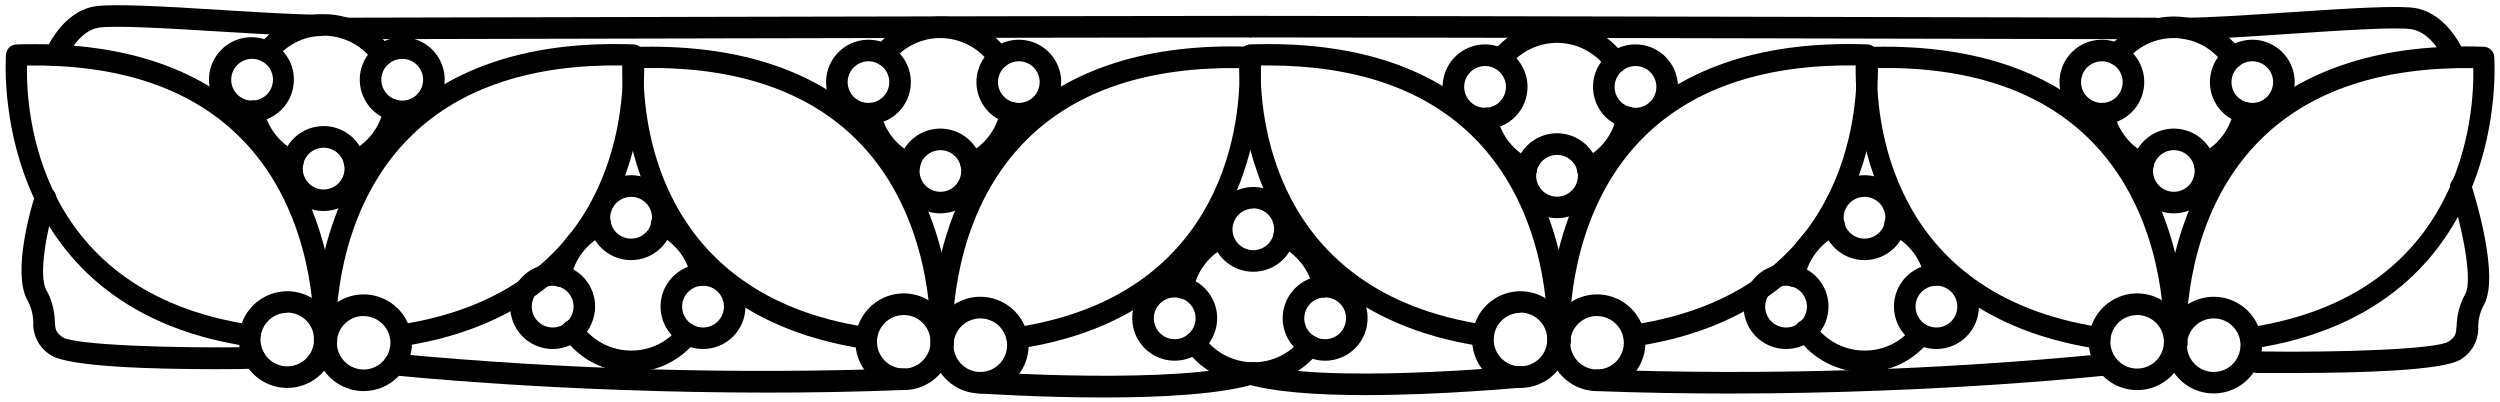
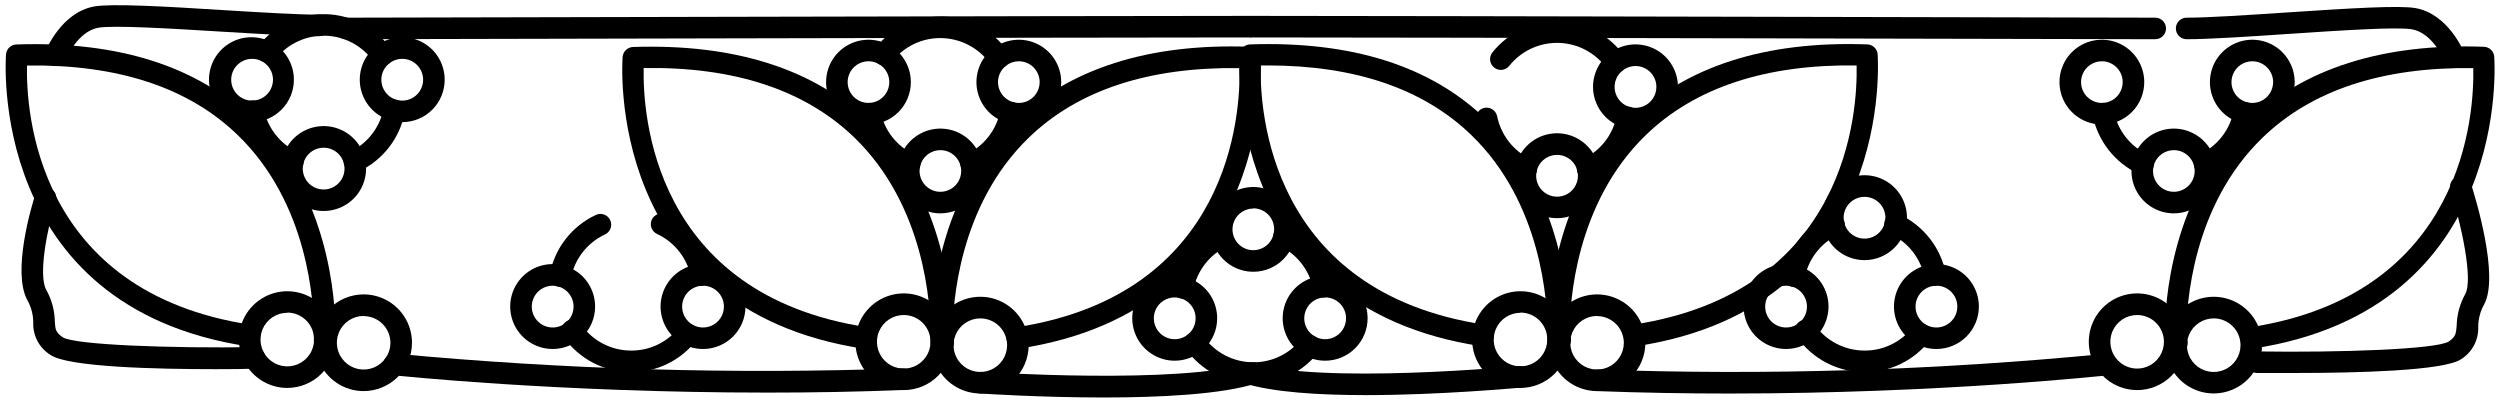
<svg xmlns="http://www.w3.org/2000/svg" fill="none" viewBox="0 0 348 56" height="56" width="348">
  <path fill="black" d="M139.05 9.51C138.811 9.511 138.575 9.454 138.363 9.344C138.151 9.234 137.968 9.075 137.83 8.88C137.041 7.775 136 6.873 134.793 6.25C133.586 5.628 132.248 5.302 130.89 5.3C129.607 5.296 128.34 5.584 127.186 6.144C126.032 6.704 125.021 7.52 124.23 8.53C124.108 8.685 123.956 8.814 123.784 8.911C123.612 9.007 123.423 9.069 123.227 9.092C123.031 9.115 122.832 9.1 122.642 9.046C122.452 8.993 122.275 8.902 122.12 8.78C121.965 8.658 121.835 8.507 121.739 8.334C121.643 8.162 121.581 7.973 121.558 7.777C121.535 7.581 121.55 7.382 121.604 7.192C121.657 7.003 121.748 6.825 121.87 6.67C122.977 5.268 124.396 4.144 126.013 3.386C127.63 2.628 129.402 2.257 131.187 2.303C132.973 2.348 134.723 2.809 136.3 3.649C137.876 4.488 139.236 5.684 140.27 7.14C140.429 7.364 140.524 7.628 140.544 7.903C140.564 8.177 140.508 8.452 140.382 8.697C140.256 8.941 140.065 9.147 139.83 9.29C139.595 9.434 139.325 9.51 139.05 9.51Z" />
  <path fill="black" d="M126.61 24.33C126.39 24.327 126.172 24.28 125.97 24.19C124.362 23.427 122.952 22.302 121.85 20.904C120.749 19.506 119.985 17.872 119.62 16.13C119.58 15.937 119.577 15.738 119.613 15.544C119.65 15.35 119.724 15.165 119.832 14.999C119.939 14.834 120.079 14.692 120.241 14.58C120.404 14.469 120.587 14.39 120.78 14.35C120.973 14.309 121.172 14.307 121.366 14.343C121.56 14.379 121.745 14.453 121.91 14.561C122.076 14.669 122.218 14.808 122.33 14.971C122.441 15.133 122.52 15.317 122.56 15.51C122.821 16.806 123.38 18.023 124.195 19.065C125.009 20.107 126.055 20.944 127.25 21.51C127.56 21.654 127.812 21.9 127.963 22.207C128.114 22.514 128.156 22.863 128.081 23.197C128.007 23.531 127.82 23.829 127.552 24.043C127.285 24.256 126.952 24.371 126.61 24.37V24.33Z" />
  <path fill="black" d="M135.2 24.32C134.858 24.322 134.526 24.206 134.258 23.993C133.99 23.78 133.804 23.482 133.729 23.148C133.654 22.814 133.696 22.464 133.847 22.157C133.998 21.85 134.25 21.604 134.56 21.46C135.761 20.888 136.811 20.042 137.624 18.989C138.437 17.936 138.991 16.707 139.24 15.4C139.314 15.009 139.541 14.663 139.87 14.439C140.199 14.215 140.604 14.131 140.995 14.205C141.386 14.279 141.732 14.506 141.956 14.835C142.18 15.164 142.264 15.569 142.19 15.96C141.85 17.732 141.098 19.399 139.995 20.827C138.892 22.255 137.469 23.404 135.84 24.18C135.638 24.269 135.421 24.317 135.2 24.32Z" />
  <path fill="black" d="M141.82 17.33C140.653 17.33 139.512 16.984 138.542 16.336C137.572 15.688 136.816 14.766 136.369 13.688C135.922 12.61 135.806 11.424 136.033 10.279C136.261 9.135 136.823 8.083 137.648 7.258C138.473 6.433 139.524 5.871 140.669 5.644C141.813 5.416 143 5.533 144.078 5.979C145.156 6.426 146.077 7.182 146.726 8.152C147.374 9.123 147.72 10.263 147.72 11.43C147.717 12.994 147.095 14.493 145.989 15.599C144.883 16.705 143.384 17.328 141.82 17.33ZM141.82 8.53C141.246 8.53 140.686 8.7 140.209 9.019C139.732 9.338 139.36 9.791 139.141 10.32C138.921 10.85 138.864 11.434 138.976 11.996C139.088 12.559 139.364 13.075 139.769 13.481C140.175 13.886 140.692 14.163 141.254 14.274C141.817 14.386 142.4 14.329 142.93 14.11C143.46 13.89 143.913 13.518 144.231 13.041C144.55 12.565 144.72 12.004 144.72 11.43C144.72 10.661 144.414 9.924 143.871 9.38C143.327 8.836 142.589 8.53 141.82 8.53Z" />
  <path fill="black" d="M130.9 29.7C129.733 29.7 128.592 29.354 127.622 28.706C126.652 28.058 125.896 27.136 125.449 26.058C125.003 24.98 124.886 23.794 125.113 22.649C125.341 21.505 125.903 20.454 126.728 19.628C127.553 18.803 128.604 18.241 129.749 18.014C130.893 17.786 132.08 17.903 133.158 18.349C134.236 18.796 135.157 19.552 135.806 20.523C136.454 21.493 136.8 22.634 136.8 23.8C136.797 25.364 136.175 26.863 135.069 27.969C133.963 29.075 132.464 29.698 130.9 29.7ZM130.9 20.9C130.326 20.9 129.766 21.07 129.289 21.389C128.812 21.708 128.44 22.161 128.221 22.691C128.001 23.221 127.944 23.804 128.056 24.366C128.168 24.929 128.444 25.445 128.849 25.851C129.255 26.257 129.772 26.533 130.334 26.645C130.897 26.757 131.48 26.699 132.01 26.48C132.54 26.26 132.993 25.888 133.311 25.412C133.63 24.935 133.8 24.374 133.8 23.8C133.8 23.031 133.494 22.294 132.951 21.75C132.407 21.206 131.669 20.9 130.9 20.9Z" />
  <path fill="black" d="M125.8 54.3C124.468 54.3 123.167 53.905 122.06 53.165C120.953 52.425 120.09 51.373 119.581 50.143C119.072 48.913 118.939 47.559 119.2 46.253C119.46 44.947 120.102 43.748 121.045 42.807C121.987 41.867 123.187 41.227 124.493 40.968C125.799 40.709 127.153 40.844 128.382 41.355C129.612 41.866 130.662 42.73 131.4 43.838C132.139 44.946 132.532 46.248 132.53 47.58C132.53 48.463 132.356 49.338 132.017 50.154C131.679 50.97 131.183 51.711 130.558 52.335C129.933 52.959 129.191 53.454 128.375 53.791C127.558 54.128 126.683 54.301 125.8 54.3ZM125.8 43.85C125.062 43.85 124.341 44.069 123.728 44.478C123.114 44.888 122.636 45.471 122.354 46.152C122.071 46.834 121.998 47.584 122.141 48.307C122.285 49.031 122.641 49.696 123.162 50.217C123.684 50.739 124.349 51.094 125.072 51.238C125.796 51.382 126.546 51.308 127.227 51.026C127.909 50.744 128.491 50.266 128.901 49.652C129.311 49.039 129.53 48.318 129.53 47.58C129.53 46.591 129.137 45.642 128.437 44.942C127.738 44.243 126.789 43.85 125.8 43.85Z" />
  <path fill="black" d="M136.46 54.77C135.129 54.77 133.828 54.375 132.721 53.635C131.614 52.896 130.752 51.845 130.242 50.615C129.733 49.385 129.6 48.032 129.859 46.727C130.119 45.421 130.76 44.222 131.701 43.281C132.642 42.34 133.842 41.699 135.147 41.439C136.453 41.179 137.806 41.312 139.035 41.822C140.265 42.331 141.316 43.194 142.056 44.301C142.795 45.407 143.19 46.709 143.19 48.04C143.19 48.923 143.016 49.798 142.678 50.615C142.339 51.432 141.844 52.173 141.219 52.798C140.594 53.423 139.852 53.919 139.035 54.257C138.219 54.596 137.344 54.77 136.46 54.77ZM136.46 44.32C135.722 44.32 135 44.539 134.387 44.949C133.773 45.359 133.295 45.942 133.013 46.624C132.731 47.307 132.658 48.057 132.802 48.781C132.947 49.505 133.303 50.169 133.826 50.691C134.349 51.212 135.014 51.566 135.738 51.709C136.463 51.852 137.213 51.777 137.894 51.493C138.576 51.209 139.158 50.729 139.566 50.115C139.975 49.5 140.192 48.778 140.19 48.04C140.187 47.052 139.793 46.106 139.094 45.408C138.395 44.711 137.448 44.32 136.46 44.32Z" />
  <path fill="black" d="M120.89 17.33C119.723 17.33 118.583 16.984 117.612 16.336C116.642 15.688 115.886 14.766 115.439 13.688C114.993 12.61 114.876 11.424 115.104 10.279C115.331 9.135 115.893 8.083 116.718 7.258C117.543 6.433 118.595 5.871 119.739 5.644C120.884 5.416 122.07 5.533 123.148 5.979C124.226 6.426 125.148 7.182 125.796 8.152C126.444 9.123 126.79 10.263 126.79 11.43C126.79 12.995 126.169 14.496 125.062 15.602C123.956 16.709 122.455 17.33 120.89 17.33ZM120.89 8.53C120.317 8.53 119.756 8.7 119.279 9.019C118.802 9.338 118.43 9.791 118.211 10.32C117.991 10.85 117.934 11.434 118.046 11.996C118.158 12.559 118.434 13.075 118.84 13.481C119.245 13.886 119.762 14.163 120.324 14.274C120.887 14.386 121.47 14.329 122 14.11C122.53 13.89 122.983 13.518 123.301 13.041C123.62 12.565 123.79 12.004 123.79 11.43C123.79 10.661 123.485 9.924 122.941 9.38C122.397 8.836 121.659 8.53 120.89 8.53Z" />
  <path fill="black" d="M131.05 49.26C130.65 49.26 130.266 49.102 129.982 48.822C129.698 48.541 129.535 48.159 129.53 47.76C129.519 47.663 129.519 47.566 129.53 47.47C129.53 47.28 129.53 46.94 129.53 46.47C129.53 42.47 128.76 28.66 118.93 19.15C112.09 12.54 102.24 9.27 89.6 9.47C89.46 15.69 90.77 41.04 120.78 45.56C121.178 45.619 121.535 45.834 121.775 46.158C122.014 46.481 122.114 46.887 122.055 47.285C121.995 47.682 121.78 48.04 121.456 48.279C121.133 48.519 120.728 48.619 120.33 48.56C83.98 43.09 86.64 8.26 86.67 7.91C86.704 7.544 86.87 7.203 87.136 6.951C87.403 6.699 87.753 6.553 88.12 6.54C102.27 6.07 113.33 9.59 121.01 17.03C131.7 27.36 132.53 42.21 132.53 46.51C132.53 47.39 132.53 47.89 132.53 47.89C132.497 48.261 132.328 48.607 132.054 48.86C131.781 49.114 131.423 49.256 131.05 49.26Z" />
  <path fill="black" d="M131.26 49.26H131.11C130.729 49.261 130.362 49.117 130.083 48.856C129.804 48.596 129.635 48.24 129.61 47.86C129.61 47.86 129.61 47.36 129.61 46.48C129.61 42.18 130.44 27.33 141.12 17C148.81 9.56 159.87 6 174.02 6.51C174.386 6.523 174.734 6.67 174.999 6.922C175.265 7.175 175.428 7.515 175.46 7.88C175.46 8.23 178.16 43.03 141.84 48.53C141.446 48.587 141.046 48.487 140.726 48.251C140.406 48.016 140.192 47.663 140.13 47.27C140.073 46.877 140.173 46.478 140.409 46.16C140.645 45.841 140.998 45.629 141.39 45.57C171.39 41.02 172.68 15.69 172.54 9.48C159.87 9.31 150.04 12.55 143.21 19.16C133.37 28.67 132.61 42.47 132.61 46.48V47.06C132.725 47.275 132.787 47.516 132.79 47.76C132.79 47.959 132.75 48.157 132.673 48.341C132.596 48.525 132.482 48.692 132.34 48.831C132.197 48.971 132.029 49.081 131.843 49.154C131.658 49.228 131.459 49.264 131.26 49.26Z" />
  <path fill="black" d="M40 54C38.668 54.002 37.366 53.609 36.258 52.871C35.15 52.132 34.286 51.082 33.775 49.852C33.264 48.623 33.129 47.269 33.388 45.963C33.646 44.657 34.287 43.457 35.227 42.515C36.168 41.572 37.367 40.931 38.673 40.67C39.979 40.41 41.333 40.542 42.563 41.051C43.793 41.56 44.845 42.423 45.585 43.53C46.325 44.637 46.72 45.938 46.72 47.27C46.717 49.052 46.009 50.761 44.749 52.022C43.49 53.284 41.782 53.995 40 54ZM40 43.54C39.262 43.538 38.539 43.755 37.925 44.164C37.31 44.572 36.83 45.154 36.547 45.836C36.263 46.517 36.187 47.267 36.33 47.992C36.473 48.716 36.828 49.381 37.349 49.904C37.87 50.427 38.535 50.783 39.258 50.928C39.982 51.072 40.733 50.999 41.415 50.717C42.097 50.435 42.68 49.957 43.09 49.343C43.501 48.73 43.72 48.008 43.72 47.27C43.722 46.779 43.628 46.292 43.443 45.837C43.257 45.383 42.984 44.969 42.639 44.62C42.293 44.27 41.882 43.993 41.429 43.802C40.977 43.612 40.491 43.513 40 43.51V43.54Z" />
  <path fill="black" d="M50.62 54.441C49.289 54.441 47.988 54.046 46.881 53.306C45.774 52.567 44.912 51.516 44.402 50.286C43.893 49.056 43.76 47.703 44.02 46.398C44.279 45.092 44.92 43.893 45.861 42.952C46.803 42.01 48.002 41.37 49.307 41.11C50.613 40.85 51.966 40.983 53.196 41.493C54.425 42.002 55.476 42.865 56.216 43.971C56.955 45.078 57.35 46.379 57.35 47.711C57.347 49.495 56.638 51.205 55.376 52.466C54.114 53.728 52.404 54.438 50.62 54.441ZM50.62 43.98C49.882 43.98 49.161 44.199 48.548 44.609C47.934 45.019 47.456 45.602 47.174 46.283C46.892 46.965 46.818 47.715 46.962 48.438C47.106 49.162 47.461 49.826 47.983 50.348C48.504 50.87 49.169 51.225 49.892 51.369C50.616 51.513 51.366 51.439 52.047 51.157C52.729 50.874 53.312 50.396 53.721 49.783C54.131 49.169 54.35 48.448 54.35 47.711C54.342 46.725 53.946 45.783 53.248 45.089C52.549 44.394 51.605 44.003 50.62 44.001V43.98Z" />
  <path fill="black" d="M53.2 9.18C52.96 9.181 52.723 9.123 52.511 9.012C52.298 8.9 52.116 8.738 51.98 8.54C51.215 7.465 50.21 6.583 49.045 5.964C47.88 5.344 46.587 5.004 45.267 4.97C43.948 4.936 42.639 5.209 41.444 5.768C40.249 6.327 39.2 7.156 38.38 8.19C38.13 8.49 37.774 8.68 37.386 8.722C36.998 8.763 36.609 8.651 36.302 8.411C35.995 8.17 35.794 7.819 35.741 7.432C35.689 7.046 35.789 6.654 36.02 6.34C37.128 4.938 38.548 3.814 40.166 3.056C41.784 2.298 43.556 1.927 45.343 1.972C47.129 2.018 48.88 2.479 50.457 3.319C52.035 4.158 53.395 5.354 54.43 6.81C54.659 7.135 54.75 7.538 54.683 7.93C54.615 8.321 54.395 8.671 54.07 8.9C53.817 9.083 53.512 9.181 53.2 9.18Z" />
  <path fill="black" d="M40.76 24C40.538 23.998 40.32 23.946 40.12 23.85C38.512 23.087 37.102 21.962 36 20.564C34.898 19.166 34.135 17.532 33.77 15.79C33.689 15.4 33.767 14.994 33.985 14.661C34.203 14.328 34.545 14.096 34.935 14.015C35.325 13.934 35.731 14.011 36.064 14.23C36.397 14.448 36.629 14.79 36.71 15.18C36.974 16.474 37.535 17.69 38.349 18.731C39.163 19.773 40.207 20.611 41.4 21.18C41.71 21.324 41.962 21.57 42.113 21.877C42.264 22.184 42.306 22.533 42.231 22.867C42.156 23.201 41.97 23.5 41.702 23.713C41.435 23.926 41.102 24.041 40.76 24.04V24Z" />
  <path fill="black" d="M49.35 24C49.008 24.002 48.675 23.886 48.408 23.673C48.14 23.46 47.954 23.161 47.879 22.828C47.804 22.494 47.846 22.144 47.997 21.837C48.148 21.53 48.4 21.284 48.71 21.14C49.913 20.57 50.965 19.724 51.781 18.671C52.596 17.618 53.15 16.388 53.4 15.08C53.473 14.689 53.698 14.342 54.026 14.117C54.355 13.892 54.759 13.807 55.15 13.88C55.541 13.953 55.887 14.178 56.112 14.506C56.337 14.835 56.423 15.239 56.35 15.63C56.011 17.404 55.259 19.073 54.154 20.501C53.048 21.929 51.622 23.077 49.99 23.85C49.791 23.949 49.572 24 49.35 24Z" />
  <path fill="black" d="M56 17C54.83 17.002 53.686 16.657 52.713 16.008C51.739 15.359 50.98 14.436 50.532 13.356C50.083 12.276 49.965 11.086 50.193 9.939C50.421 8.792 50.984 7.738 51.811 6.911C52.638 6.084 53.692 5.52 54.84 5.293C55.987 5.065 57.176 5.183 58.256 5.631C59.337 6.08 60.26 6.839 60.908 7.813C61.557 8.786 61.902 9.93 61.9 11.1C61.9 12.665 61.279 14.165 60.172 15.272C59.066 16.378 57.565 17 56 17ZM56 8.19C55.424 8.188 54.861 8.357 54.381 8.675C53.901 8.994 53.526 9.448 53.304 9.979C53.083 10.511 53.024 11.096 53.135 11.661C53.246 12.226 53.522 12.746 53.929 13.154C54.335 13.562 54.854 13.84 55.419 13.953C55.983 14.066 56.569 14.009 57.101 13.789C57.634 13.569 58.089 13.196 58.409 12.717C58.729 12.239 58.9 11.676 58.9 11.1C58.9 10.33 58.595 9.591 58.051 9.046C57.508 8.5 56.77 8.192 56 8.19Z" />
  <path fill="black" d="M45.06 29.37C43.89 29.372 42.746 29.027 41.773 28.378C40.8 27.729 40.041 26.806 39.592 25.726C39.143 24.646 39.026 23.457 39.253 22.309C39.481 21.162 40.044 20.108 40.871 19.281C41.698 18.454 42.752 17.891 43.9 17.663C45.047 17.435 46.236 17.553 47.316 18.002C48.397 18.45 49.32 19.209 49.968 20.183C50.617 21.156 50.962 22.3 50.96 23.47C50.96 25.035 50.339 26.535 49.232 27.642C48.126 28.748 46.625 29.37 45.06 29.37ZM45.06 20.56C44.484 20.558 43.921 20.727 43.441 21.045C42.961 21.364 42.586 21.818 42.364 22.349C42.143 22.881 42.084 23.466 42.195 24.031C42.306 24.596 42.582 25.116 42.989 25.524C43.395 25.932 43.914 26.21 44.479 26.323C45.044 26.436 45.629 26.379 46.161 26.159C46.694 25.939 47.149 25.566 47.469 25.087C47.789 24.609 47.96 24.046 47.96 23.47C47.96 22.7 47.655 21.961 47.111 21.416C46.568 20.87 45.83 20.562 45.06 20.56Z" />
  <path fill="black" d="M35 17C33.831 17 32.688 16.653 31.715 16.003C30.743 15.353 29.986 14.43 29.539 13.349C29.092 12.268 28.975 11.08 29.204 9.933C29.433 8.786 29.997 7.733 30.824 6.907C31.652 6.081 32.706 5.519 33.853 5.292C35 5.065 36.189 5.184 37.268 5.632C38.348 6.081 39.27 6.84 39.919 7.814C40.567 8.787 40.912 9.93 40.91 11.1C40.907 12.665 40.283 14.166 39.175 15.272C38.067 16.378 36.566 17 35 17ZM35 8.19C34.428 8.207 33.875 8.393 33.408 8.723C32.942 9.054 32.583 9.514 32.376 10.047C32.17 10.58 32.125 11.162 32.247 11.721C32.369 12.279 32.653 12.789 33.064 13.187C33.474 13.585 33.992 13.853 34.554 13.959C35.116 14.064 35.697 14.001 36.223 13.778C36.75 13.556 37.199 13.183 37.515 12.707C37.831 12.23 38 11.671 38 11.1C38 10.71 37.922 10.324 37.77 9.965C37.618 9.606 37.396 9.281 37.116 9.01C36.836 8.738 36.505 8.526 36.141 8.385C35.778 8.244 35.389 8.178 35 8.19Z" />
  <path fill="black" d="M87.87 51.8C86.034 51.801 84.224 51.362 82.592 50.52C80.96 49.678 79.553 48.457 78.49 46.96C78.358 46.801 78.26 46.617 78.202 46.418C78.145 46.22 78.129 46.011 78.156 45.806C78.183 45.602 78.251 45.404 78.358 45.227C78.465 45.05 78.607 44.897 78.775 44.777C78.944 44.658 79.136 44.574 79.338 44.532C79.54 44.49 79.749 44.49 79.952 44.533C80.154 44.576 80.345 44.66 80.514 44.779C80.682 44.9 80.824 45.053 80.93 45.23C81.719 46.335 82.76 47.236 83.967 47.857C85.174 48.478 86.512 48.801 87.87 48.8C89.152 48.805 90.418 48.518 91.572 47.96C92.726 47.402 93.738 46.588 94.53 45.58C94.78 45.281 95.136 45.09 95.524 45.049C95.912 45.008 96.301 45.119 96.608 45.36C96.915 45.6 97.116 45.951 97.169 46.338C97.222 46.724 97.121 47.116 96.89 47.43C95.818 48.797 94.449 49.901 92.885 50.659C91.322 51.416 89.607 51.806 87.87 51.8Z" />
  <path fill="black" d="M97.67 39.79C97.325 39.788 96.991 39.668 96.723 39.45C96.456 39.232 96.271 38.928 96.2 38.59C95.938 37.295 95.378 36.078 94.564 35.036C93.75 33.995 92.704 33.157 91.51 32.59C91.323 32.512 91.154 32.397 91.013 32.251C90.872 32.106 90.762 31.933 90.69 31.744C90.617 31.555 90.584 31.353 90.591 31.151C90.599 30.948 90.647 30.75 90.734 30.566C90.82 30.383 90.943 30.22 91.095 30.085C91.246 29.951 91.423 29.848 91.615 29.784C91.808 29.72 92.011 29.695 92.213 29.712C92.415 29.729 92.611 29.786 92.79 29.88C94.398 30.643 95.809 31.767 96.91 33.166C98.012 34.564 98.775 36.198 99.14 37.94C99.181 38.133 99.183 38.331 99.147 38.525C99.111 38.718 99.037 38.902 98.929 39.067C98.821 39.232 98.682 39.373 98.519 39.483C98.356 39.594 98.173 39.671 97.98 39.71C97.881 39.751 97.777 39.778 97.67 39.79Z" />
  <path fill="black" d="M78 39.92C77.907 39.929 77.813 39.929 77.72 39.92C77.526 39.884 77.342 39.81 77.177 39.702C77.013 39.594 76.871 39.455 76.76 39.293C76.65 39.13 76.572 38.947 76.533 38.754C76.493 38.561 76.492 38.363 76.53 38.17C76.865 36.396 77.616 34.727 78.719 33.298C79.823 31.87 81.249 30.722 82.88 29.95C83.059 29.855 83.256 29.798 83.457 29.781C83.659 29.765 83.862 29.789 84.055 29.854C84.247 29.918 84.424 30.02 84.575 30.154C84.727 30.289 84.85 30.453 84.936 30.636C85.023 30.819 85.071 31.018 85.079 31.22C85.086 31.422 85.053 31.624 84.98 31.814C84.908 32.003 84.798 32.175 84.657 32.321C84.516 32.466 84.347 32.581 84.16 32.66C82.957 33.231 81.906 34.077 81.091 35.13C80.277 36.182 79.721 37.412 79.47 38.72C79.403 39.059 79.219 39.365 78.951 39.584C78.682 39.803 78.346 39.922 78 39.92Z" />
  <path fill="black" d="M76.93 48.58C75.761 48.58 74.618 48.233 73.645 47.583C72.673 46.933 71.916 46.01 71.469 44.929C71.022 43.849 70.906 42.66 71.134 41.513C71.363 40.366 71.927 39.313 72.755 38.487C73.582 37.661 74.636 37.099 75.783 36.872C76.93 36.645 78.119 36.764 79.199 37.212C80.278 37.661 81.201 38.42 81.849 39.394C82.497 40.367 82.842 41.511 82.84 42.68C82.837 44.245 82.213 45.746 81.106 46.852C79.997 47.959 78.496 48.58 76.93 48.58ZM76.93 39.77C76.355 39.77 75.792 39.941 75.313 40.26C74.835 40.58 74.462 41.034 74.242 41.566C74.021 42.098 73.964 42.683 74.076 43.248C74.188 43.812 74.465 44.331 74.872 44.737C75.279 45.144 75.798 45.422 76.362 45.534C76.927 45.646 77.512 45.589 78.044 45.368C78.575 45.148 79.03 44.775 79.35 44.297C79.669 43.818 79.84 43.255 79.84 42.68C79.84 41.908 79.533 41.168 78.988 40.622C78.442 40.076 77.702 39.77 76.93 39.77Z" />
-   <path fill="black" d="M87.86 36.21C86.691 36.212 85.547 35.867 84.574 35.218C83.601 34.57 82.841 33.648 82.393 32.568C81.944 31.488 81.825 30.3 82.052 29.153C82.279 28.006 82.841 26.952 83.667 26.124C84.493 25.297 85.547 24.733 86.693 24.504C87.84 24.275 89.029 24.392 90.109 24.839C91.19 25.286 92.113 26.043 92.763 27.015C93.413 27.987 93.76 29.13 93.76 30.3C93.757 31.864 93.135 33.365 92.03 34.472C90.924 35.58 89.425 36.204 87.86 36.21ZM87.86 27.4C87.284 27.398 86.72 27.567 86.24 27.886C85.759 28.205 85.385 28.659 85.163 29.191C84.942 29.724 84.883 30.309 84.995 30.875C85.107 31.44 85.385 31.96 85.792 32.367C86.2 32.775 86.719 33.052 87.285 33.164C87.85 33.276 88.436 33.218 88.968 32.996C89.5 32.775 89.955 32.4 90.274 31.92C90.593 31.44 90.762 30.876 90.76 30.3C90.76 29.53 90.454 28.793 89.911 28.249C89.367 27.705 88.629 27.4 87.86 27.4Z" />
  <path fill="black" d="M97.87 48.58C96.7 48.582 95.556 48.237 94.583 47.588C93.61 46.939 92.85 46.016 92.402 44.936C91.953 43.856 91.836 42.667 92.063 41.519C92.291 40.372 92.854 39.318 93.681 38.491C94.508 37.664 95.562 37.101 96.71 36.873C97.857 36.645 99.046 36.763 100.126 37.212C101.207 37.66 102.13 38.419 102.778 39.393C103.427 40.366 103.772 41.51 103.77 42.68C103.768 44.244 103.145 45.743 102.039 46.849C100.933 47.955 99.434 48.577 97.87 48.58ZM97.87 39.77C97.294 39.768 96.731 39.937 96.251 40.255C95.771 40.574 95.396 41.028 95.175 41.559C94.953 42.091 94.894 42.676 95.005 43.241C95.116 43.806 95.392 44.326 95.799 44.734C96.206 45.142 96.724 45.42 97.289 45.533C97.854 45.646 98.439 45.589 98.972 45.369C99.504 45.149 99.959 44.776 100.279 44.297C100.599 43.819 100.77 43.256 100.77 42.68C100.77 41.91 100.465 41.171 99.921 40.626C99.378 40.08 98.64 39.772 97.87 39.77Z" />
  <path fill="black" d="M45.2 48.93C44.801 48.93 44.419 48.772 44.136 48.491C43.853 48.21 43.693 47.829 43.69 47.43C43.69 47.33 43.69 47.23 43.69 47.13C43.69 47.03 43.69 46.6 43.69 46.13C43.69 42.13 42.93 28.31 33.09 18.8C26.26 12.19 16.42 8.94 3.76 9.12C3.62 15.34 4.93 40.69 34.95 45.21C35.348 45.27 35.706 45.485 35.945 45.809C36.184 46.132 36.285 46.537 36.225 46.935C36.166 47.333 35.95 47.691 35.627 47.93C35.303 48.169 34.898 48.27 34.5 48.21C-1.86 42.73 0.81 7.9 0.84 7.55C0.872 7.186 1.036 6.847 1.301 6.596C1.567 6.345 1.915 6.201 2.28 6.19C16.44 5.71 27.49 9.19 35.18 16.68C45.86 27.01 46.69 41.85 46.69 46.16C46.69 47.04 46.69 47.53 46.69 47.53C46.663 47.908 46.494 48.261 46.218 48.521C45.942 48.78 45.579 48.926 45.2 48.93Z" />
-   <path fill="black" d="M45.41 48.93H45.26C44.879 48.928 44.513 48.781 44.236 48.519C43.96 48.258 43.793 47.9 43.77 47.52C43.77 47.52 43.77 47.03 43.77 46.15C43.77 41.84 44.6 26.99 55.29 16.67C62.98 9.23 74.04 5.67 88.18 6.18C88.546 6.19 88.896 6.335 89.163 6.585C89.43 6.836 89.596 7.175 89.63 7.54C89.63 7.89 92.32 42.69 56.01 48.2C55.813 48.229 55.612 48.22 55.419 48.172C55.226 48.124 55.044 48.038 54.883 47.92C54.723 47.801 54.588 47.652 54.485 47.482C54.383 47.311 54.315 47.122 54.285 46.925C54.255 46.728 54.265 46.527 54.313 46.334C54.361 46.14 54.447 45.958 54.565 45.798C54.684 45.638 54.832 45.503 55.003 45.4C55.174 45.297 55.363 45.229 55.56 45.2C85.56 40.66 86.84 15.33 86.7 9.11C74.09 8.93 64.21 12.18 57.37 18.79C47.54 28.3 46.77 42.11 46.77 46.12C46.77 46.34 46.77 46.53 46.77 46.69C46.89 46.919 46.949 47.176 46.941 47.435C46.934 47.694 46.859 47.947 46.726 48.169C46.592 48.39 46.404 48.574 46.179 48.702C45.953 48.831 45.699 48.898 45.44 48.9L45.41 48.93Z" />
-   <path fill="black" d="M310.74 9.51C310.5 9.51 310.263 9.452 310.049 9.343C309.836 9.233 309.651 9.075 309.51 8.88C308.724 7.774 307.685 6.872 306.48 6.249C305.274 5.627 303.937 5.301 302.58 5.3C301.297 5.296 300.031 5.584 298.876 6.144C297.722 6.704 296.711 7.52 295.92 8.53C295.674 8.843 295.313 9.045 294.917 9.092C294.521 9.139 294.123 9.027 293.81 8.78C293.497 8.533 293.295 8.173 293.248 7.777C293.201 7.381 293.314 6.983 293.56 6.67C294.667 5.268 296.086 4.144 297.703 3.386C299.321 2.628 301.092 2.257 302.878 2.303C304.663 2.348 306.414 2.809 307.99 3.649C309.567 4.488 310.926 5.684 311.96 7.14C312.12 7.364 312.215 7.628 312.234 7.903C312.254 8.177 312.198 8.452 312.072 8.697C311.946 8.941 311.755 9.147 311.52 9.29C311.285 9.434 311.015 9.51 310.74 9.51Z" />
  <path fill="black" d="M298.3 24.33C298.079 24.327 297.862 24.28 297.66 24.19C296.052 23.427 294.642 22.302 293.54 20.904C292.438 19.506 291.675 17.872 291.31 16.13C291.228 15.74 291.304 15.333 291.522 14.999C291.739 14.666 292.08 14.432 292.47 14.35C292.86 14.268 293.267 14.344 293.6 14.561C293.934 14.779 294.168 15.12 294.25 15.51C294.511 16.806 295.07 18.023 295.885 19.065C296.699 20.107 297.745 20.944 298.94 21.51C299.25 21.654 299.502 21.9 299.653 22.207C299.804 22.514 299.846 22.863 299.771 23.197C299.697 23.531 299.51 23.829 299.242 24.043C298.975 24.256 298.642 24.371 298.3 24.37V24.33Z" />
  <path fill="black" d="M306.89 24.32C306.548 24.321 306.215 24.206 305.948 23.993C305.68 23.779 305.494 23.481 305.419 23.147C305.344 22.813 305.386 22.464 305.537 22.157C305.688 21.85 305.94 21.604 306.25 21.46C307.451 20.888 308.501 20.041 309.314 18.989C310.127 17.936 310.681 16.706 310.93 15.4C311.008 15.009 311.236 14.665 311.565 14.443C311.895 14.22 312.299 14.136 312.69 14.21C312.884 14.246 313.068 14.319 313.233 14.427C313.397 14.535 313.539 14.674 313.65 14.837C313.76 14.999 313.838 15.182 313.877 15.375C313.917 15.568 313.918 15.767 313.88 15.96C313.54 17.732 312.788 19.399 311.685 20.827C310.582 22.255 309.159 23.403 307.53 24.18C307.328 24.269 307.111 24.316 306.89 24.32Z" />
  <path fill="black" d="M313.51 17.33C312.344 17.328 311.204 16.981 310.235 16.331C309.266 15.682 308.511 14.759 308.066 13.681C307.621 12.603 307.506 11.417 307.735 10.273C307.963 9.129 308.526 8.079 309.352 7.255C310.177 6.431 311.229 5.87 312.373 5.643C313.517 5.416 314.703 5.534 315.78 5.98C316.858 6.427 317.779 7.183 318.426 8.153C319.074 9.123 319.42 10.264 319.42 11.43C319.417 12.996 318.794 14.497 317.686 15.603C316.578 16.709 315.076 17.33 313.51 17.33ZM313.51 8.53C312.937 8.532 312.377 8.704 311.902 9.024C311.426 9.344 311.056 9.797 310.838 10.327C310.62 10.857 310.564 11.44 310.677 12.002C310.79 12.564 311.067 13.08 311.473 13.484C311.879 13.889 312.396 14.164 312.958 14.275C313.52 14.386 314.103 14.328 314.632 14.108C315.162 13.889 315.614 13.517 315.932 13.04C316.25 12.564 316.42 12.003 316.42 11.43C316.42 11.049 316.345 10.671 316.198 10.318C316.052 9.966 315.838 9.646 315.567 9.376C315.297 9.107 314.976 8.893 314.623 8.748C314.27 8.603 313.892 8.529 313.51 8.53Z" />
  <path fill="black" d="M302.59 29.7C301.424 29.698 300.284 29.351 299.315 28.701C298.346 28.052 297.591 27.13 297.146 26.051C296.701 24.973 296.586 23.787 296.815 22.643C297.044 21.499 297.606 20.449 298.432 19.625C299.257 18.801 300.309 18.24 301.453 18.013C302.597 17.786 303.783 17.904 304.86 18.351C305.938 18.797 306.859 19.553 307.507 20.524C308.154 21.494 308.5 22.634 308.5 23.8C308.498 25.366 307.874 26.867 306.766 27.973C305.658 29.079 304.156 29.7 302.59 29.7ZM302.59 20.9C302.017 20.902 301.457 21.074 300.982 21.394C300.506 21.714 300.136 22.167 299.918 22.698C299.7 23.228 299.644 23.81 299.757 24.372C299.87 24.934 300.147 25.45 300.553 25.855C300.959 26.259 301.476 26.534 302.038 26.645C302.6 26.756 303.183 26.698 303.712 26.479C304.242 26.259 304.694 25.887 305.012 25.41C305.33 24.934 305.5 24.373 305.5 23.8C305.5 23.419 305.425 23.041 305.278 22.688C305.132 22.336 304.918 22.016 304.647 21.746C304.377 21.477 304.056 21.263 303.703 21.118C303.35 20.973 302.972 20.899 302.59 20.9Z" />
  <path fill="black" d="M297.49 54.3C296.158 54.3 294.857 53.905 293.75 53.165C292.643 52.425 291.78 51.373 291.271 50.143C290.762 48.913 290.629 47.559 290.89 46.253C291.15 44.947 291.792 43.748 292.734 42.807C293.677 41.867 294.877 41.227 296.183 40.968C297.489 40.709 298.843 40.844 300.072 41.355C301.302 41.866 302.352 42.73 303.09 43.838C303.829 44.946 304.222 46.248 304.22 47.58C304.22 48.463 304.046 49.338 303.707 50.154C303.369 50.97 302.873 51.711 302.248 52.335C301.623 52.959 300.881 53.454 300.064 53.791C299.248 54.128 298.373 54.301 297.49 54.3ZM297.49 43.85C296.752 43.85 296.031 44.069 295.417 44.478C294.804 44.888 294.326 45.471 294.044 46.152C293.761 46.834 293.688 47.584 293.831 48.307C293.975 49.031 294.331 49.696 294.852 50.217C295.374 50.739 296.039 51.094 296.762 51.238C297.486 51.382 298.236 51.308 298.917 51.026C299.599 50.744 300.181 50.266 300.591 49.652C301.001 49.039 301.22 48.318 301.22 47.58C301.22 46.591 300.827 45.642 300.127 44.942C299.428 44.243 298.479 43.85 297.49 43.85Z" />
  <path fill="black" d="M308.16 54.77C306.828 54.772 305.526 54.379 304.418 53.64C303.31 52.902 302.446 51.852 301.935 50.622C301.424 49.392 301.289 48.039 301.548 46.733C301.807 45.427 302.447 44.227 303.388 43.284C304.328 42.342 305.528 41.7 306.833 41.44C308.139 41.179 309.493 41.312 310.723 41.821C311.953 42.33 313.005 43.193 313.745 44.3C314.485 45.407 314.88 46.708 314.88 48.04C314.877 49.822 314.169 51.531 312.909 52.792C311.65 54.053 309.942 54.764 308.16 54.77ZM308.16 44.32C307.421 44.318 306.699 44.535 306.084 44.944C305.469 45.353 304.989 45.935 304.706 46.617C304.422 47.3 304.348 48.05 304.491 48.775C304.635 49.499 304.99 50.165 305.512 50.687C306.035 51.209 306.7 51.565 307.425 51.708C308.149 51.852 308.9 51.777 309.582 51.494C310.264 51.21 310.846 50.73 311.255 50.116C311.665 49.501 311.882 48.778 311.88 48.04C311.877 47.054 311.485 46.109 310.787 45.412C310.09 44.715 309.146 44.322 308.16 44.32Z" />
  <path fill="black" d="M292.58 17.33C291.413 17.33 290.273 16.984 289.302 16.336C288.332 15.688 287.576 14.766 287.129 13.688C286.683 12.61 286.566 11.424 286.794 10.279C287.021 9.135 287.583 8.083 288.408 7.258C289.233 6.433 290.285 5.871 291.429 5.644C292.574 5.416 293.76 5.533 294.838 5.979C295.916 6.426 296.838 7.182 297.486 8.152C298.134 9.123 298.48 10.263 298.48 11.43C298.48 12.995 297.859 14.496 296.752 15.602C295.646 16.709 294.145 17.33 292.58 17.33ZM292.58 8.53C292.007 8.53 291.446 8.7 290.969 9.019C290.492 9.338 290.12 9.791 289.901 10.32C289.681 10.85 289.624 11.434 289.736 11.996C289.848 12.559 290.124 13.075 290.53 13.481C290.935 13.886 291.452 14.163 292.014 14.274C292.577 14.386 293.16 14.329 293.69 14.11C294.22 13.89 294.673 13.518 294.991 13.041C295.31 12.565 295.48 12.004 295.48 11.43C295.48 10.661 295.175 9.924 294.631 9.38C294.087 8.836 293.349 8.53 292.58 8.53Z" />
-   <path fill="black" d="M302.74 49.26C302.341 49.26 301.957 49.102 301.672 48.822C301.388 48.541 301.226 48.159 301.22 47.76C301.21 47.663 301.21 47.566 301.22 47.47C301.22 47.28 301.22 46.94 301.22 46.47C301.22 42.47 300.45 28.66 290.62 19.15C283.78 12.54 273.95 9.27 261.29 9.47C261.15 15.69 262.46 41.04 292.47 45.56C292.868 45.619 293.226 45.834 293.465 46.158C293.704 46.481 293.805 46.887 293.745 47.285C293.686 47.682 293.47 48.04 293.147 48.279C292.823 48.519 292.418 48.619 292.02 48.56C255.67 43.09 258.33 8.26 258.36 7.91C258.394 7.544 258.56 7.203 258.827 6.951C259.094 6.699 259.443 6.553 259.81 6.54C273.95 6.07 285.01 9.59 292.7 17.03C303.39 27.36 304.22 42.21 304.22 46.51C304.22 47.39 304.22 47.89 304.22 47.89C304.19 48.262 304.021 48.609 303.747 48.863C303.473 49.117 303.114 49.258 302.74 49.26Z" />
  <path fill="black" d="M303 49.26H302.85C302.469 49.261 302.102 49.117 301.823 48.856C301.545 48.596 301.376 48.24 301.35 47.86C301.35 47.86 301.35 47.36 301.35 46.48C301.35 42.18 302.18 27.33 312.86 17C320.55 9.56 331.62 6 345.76 6.51C346.126 6.523 346.474 6.67 346.74 6.922C347.005 7.175 347.169 7.515 347.2 7.88C347.2 8.23 349.9 43.03 313.58 48.53C313.187 48.587 312.786 48.487 312.466 48.251C312.146 48.016 311.932 47.663 311.87 47.27C311.813 46.877 311.913 46.478 312.149 46.16C312.385 45.841 312.738 45.629 313.13 45.57C343.13 41.02 344.42 15.69 344.28 9.48C331.62 9.31 321.78 12.55 314.95 19.16C305.11 28.67 304.35 42.47 304.35 46.48V47.06C304.466 47.275 304.527 47.516 304.53 47.76C304.53 47.959 304.49 48.157 304.413 48.341C304.336 48.525 304.223 48.692 304.08 48.831C303.938 48.971 303.769 49.081 303.583 49.154C303.398 49.228 303.2 49.264 303 49.26Z" />
  <path fill="black" d="M211.65 54C210.319 54 209.018 53.605 207.911 52.866C206.804 52.126 205.942 51.075 205.432 49.846C204.923 48.616 204.79 47.263 205.049 45.957C205.309 44.652 205.95 43.452 206.891 42.511C207.832 41.57 209.031 40.929 210.337 40.669C211.642 40.41 212.996 40.543 214.225 41.052C215.455 41.562 216.506 42.424 217.246 43.531C217.985 44.638 218.38 45.939 218.38 47.27C218.377 49.054 217.667 50.764 216.406 52.026C215.144 53.288 213.434 53.997 211.65 54ZM211.65 43.54C210.912 43.54 210.191 43.759 209.578 44.169C208.964 44.578 208.486 45.161 208.204 45.843C207.922 46.524 207.848 47.274 207.992 47.998C208.136 48.721 208.491 49.386 209.012 49.907C209.534 50.429 210.199 50.784 210.922 50.928C211.646 51.072 212.396 50.998 213.077 50.716C213.759 50.434 214.341 49.956 214.751 49.342C215.161 48.729 215.38 48.008 215.38 47.27C215.383 46.778 215.288 46.29 215.102 45.835C214.916 45.38 214.642 44.965 214.295 44.616C213.949 44.267 213.537 43.989 213.083 43.8C212.629 43.61 212.142 43.511 211.65 43.51V43.54Z" />
  <path fill="black" d="M222.31 54.441C220.979 54.441 219.678 54.046 218.571 53.306C217.464 52.567 216.602 51.516 216.092 50.286C215.583 49.056 215.45 47.703 215.709 46.398C215.969 45.092 216.61 43.893 217.551 42.952C218.492 42.01 219.692 41.37 220.997 41.11C222.303 40.85 223.656 40.983 224.886 41.493C226.115 42.002 227.166 42.865 227.906 43.971C228.645 45.078 229.04 46.379 229.04 47.711C229.037 49.495 228.328 51.205 227.066 52.466C225.804 53.728 224.094 54.438 222.31 54.441ZM222.31 43.98C221.572 43.98 220.851 44.199 220.238 44.609C219.624 45.019 219.146 45.602 218.864 46.283C218.582 46.965 218.508 47.715 218.652 48.438C218.796 49.162 219.151 49.826 219.673 50.348C220.194 50.87 220.859 51.225 221.582 51.369C222.306 51.513 223.056 51.439 223.737 51.157C224.419 50.874 225.002 50.396 225.411 49.783C225.821 49.169 226.04 48.448 226.04 47.711C226.032 46.725 225.636 45.783 224.938 45.089C224.239 44.394 223.295 44.003 222.31 44.001V43.98Z" />
  <path fill="black" d="M224.89 10.18C224.65 10.181 224.413 10.123 224.2 10.012C223.988 9.9 223.806 9.738 223.67 9.54C222.905 8.465 221.9 7.583 220.735 6.964C219.57 6.344 218.277 6.004 216.957 5.97C215.638 5.936 214.329 6.209 213.134 6.768C211.939 7.327 210.89 8.156 210.07 9.19C209.82 9.49 209.464 9.68 209.076 9.722C208.688 9.763 208.299 9.651 207.992 9.411C207.685 9.17 207.484 8.819 207.431 8.432C207.379 8.046 207.479 7.654 207.71 7.34C208.818 5.938 210.238 4.814 211.856 4.056C213.474 3.298 215.246 2.927 217.033 2.973C218.819 3.018 220.57 3.479 222.147 4.319C223.725 5.158 225.085 6.354 226.12 7.81C226.349 8.135 226.44 8.538 226.373 8.93C226.305 9.321 226.085 9.671 225.76 9.9C225.507 10.083 225.202 10.181 224.89 10.18Z" />
  <path fill="black" d="M212.45 25C212.228 24.998 212.01 24.946 211.81 24.85C210.202 24.087 208.792 22.962 207.69 21.564C206.588 20.166 205.825 18.532 205.46 16.79C205.42 16.597 205.418 16.398 205.455 16.204C205.492 16.01 205.567 15.826 205.675 15.661C205.783 15.496 205.923 15.354 206.086 15.243C206.249 15.133 206.432 15.055 206.625 15.015C206.818 14.975 207.017 14.973 207.211 15.01C207.404 15.047 207.589 15.121 207.754 15.23C207.919 15.338 208.061 15.477 208.171 15.64C208.282 15.803 208.36 15.987 208.4 16.18C208.664 17.474 209.225 18.69 210.039 19.731C210.853 20.773 211.897 21.611 213.09 22.18C213.4 22.324 213.652 22.57 213.803 22.877C213.954 23.184 213.996 23.533 213.921 23.867C213.846 24.201 213.66 24.5 213.392 24.713C213.125 24.926 212.792 25.041 212.45 25.04V25Z" />
  <path fill="black" d="M221 25C220.658 25.002 220.325 24.886 220.058 24.673C219.79 24.46 219.604 24.162 219.529 23.828C219.454 23.494 219.496 23.144 219.647 22.837C219.798 22.53 220.05 22.284 220.36 22.14C221.563 21.57 222.615 20.724 223.43 19.672C224.245 18.619 224.8 17.388 225.05 16.08C225.086 15.883 225.161 15.695 225.269 15.527C225.378 15.359 225.519 15.214 225.684 15.1C225.849 14.986 226.034 14.906 226.23 14.864C226.426 14.822 226.628 14.819 226.825 14.855C227.022 14.891 227.21 14.966 227.378 15.075C227.546 15.183 227.691 15.324 227.805 15.489C227.919 15.654 227.999 15.839 228.041 16.035C228.083 16.231 228.086 16.433 228.05 16.63C227.711 18.404 226.959 20.073 225.853 21.501C224.748 22.929 223.322 24.077 221.69 24.85C221.476 24.957 221.239 25.009 221 25Z" />
  <path fill="black" d="M227.67 18C226.5 18.002 225.356 17.657 224.383 17.008C223.409 16.359 222.65 15.436 222.202 14.356C221.753 13.276 221.635 12.086 221.863 10.939C222.091 9.792 222.654 8.738 223.481 7.911C224.308 7.084 225.362 6.52 226.509 6.293C227.657 6.065 228.846 6.183 229.926 6.631C231.007 7.08 231.93 7.839 232.578 8.813C233.227 9.786 233.572 10.93 233.57 12.1C233.57 13.665 232.948 15.165 231.842 16.272C230.735 17.378 229.235 18 227.67 18ZM227.67 9.19C227.094 9.188 226.53 9.357 226.051 9.675C225.571 9.994 225.196 10.448 224.974 10.979C224.753 11.511 224.694 12.096 224.805 12.661C224.916 13.226 225.192 13.746 225.599 14.154C226.005 14.562 226.524 14.84 227.089 14.953C227.653 15.066 228.239 15.009 228.771 14.789C229.304 14.569 229.759 14.196 230.079 13.717C230.399 13.239 230.57 12.676 230.57 12.1C230.57 11.33 230.265 10.591 229.721 10.046C229.178 9.5 228.44 9.192 227.67 9.19Z" />
  <path fill="black" d="M216.75 30.37C215.58 30.372 214.436 30.027 213.463 29.378C212.489 28.729 211.73 27.806 211.282 26.726C210.833 25.646 210.715 24.457 210.943 23.309C211.171 22.162 211.734 21.108 212.561 20.281C213.388 19.454 214.442 18.891 215.59 18.663C216.737 18.435 217.926 18.553 219.006 19.002C220.087 19.45 221.01 20.209 221.658 21.183C222.307 22.156 222.652 23.3 222.65 24.47C222.65 26.035 222.028 27.535 220.922 28.642C219.816 29.748 218.315 30.37 216.75 30.37ZM216.75 21.56C216.174 21.558 215.611 21.727 215.131 22.045C214.651 22.364 214.276 22.818 214.054 23.349C213.833 23.881 213.774 24.466 213.885 25.031C213.996 25.596 214.272 26.116 214.679 26.524C215.085 26.932 215.604 27.21 216.169 27.323C216.733 27.436 217.319 27.379 217.851 27.159C218.384 26.939 218.839 26.566 219.159 26.087C219.479 25.609 219.65 25.046 219.65 24.47C219.65 23.7 219.345 22.961 218.801 22.416C218.258 21.87 217.52 21.562 216.75 21.56Z" />
-   <path fill="black" d="M206.73 18C205.56 18.002 204.416 17.657 203.443 17.008C202.469 16.359 201.71 15.436 201.262 14.356C200.813 13.276 200.695 12.086 200.923 10.939C201.151 9.792 201.714 8.738 202.541 7.911C203.368 7.084 204.422 6.52 205.57 6.293C206.717 6.065 207.906 6.183 208.986 6.631C210.067 7.08 210.99 7.839 211.638 8.813C212.287 9.786 212.632 10.93 212.63 12.1C212.627 13.664 212.005 15.163 210.899 16.269C209.793 17.375 208.294 17.997 206.73 18ZM206.73 9.19C206.154 9.188 205.59 9.357 205.111 9.675C204.631 9.994 204.256 10.448 204.034 10.979C203.813 11.511 203.754 12.096 203.865 12.661C203.976 13.226 204.252 13.746 204.659 14.154C205.065 14.562 205.584 14.84 206.149 14.953C206.713 15.066 207.299 15.009 207.831 14.789C208.364 14.569 208.819 14.196 209.139 13.717C209.459 13.239 209.63 12.676 209.63 12.1C209.63 11.33 209.325 10.591 208.781 10.046C208.238 9.5 207.5 9.192 206.73 9.19Z" />
  <path fill="black" d="M259.56 51.8C257.724 51.801 255.914 51.362 254.282 50.52C252.65 49.678 251.243 48.457 250.18 46.96C250.048 46.801 249.95 46.617 249.892 46.418C249.835 46.22 249.819 46.011 249.846 45.806C249.872 45.602 249.941 45.404 250.048 45.227C250.155 45.05 250.297 44.897 250.465 44.777C250.634 44.658 250.826 44.574 251.028 44.532C251.23 44.49 251.439 44.49 251.642 44.533C251.844 44.576 252.035 44.66 252.204 44.779C252.372 44.9 252.514 45.053 252.62 45.23C253.409 46.335 254.45 47.236 255.657 47.857C256.864 48.478 258.202 48.801 259.56 48.8C260.842 48.805 262.108 48.518 263.262 47.96C264.416 47.402 265.428 46.588 266.22 45.58C266.47 45.281 266.826 45.09 267.214 45.049C267.602 45.008 267.991 45.119 268.298 45.36C268.605 45.6 268.806 45.951 268.859 46.338C268.911 46.724 268.811 47.116 268.58 47.43C267.508 48.797 266.139 49.901 264.575 50.659C263.012 51.416 261.297 51.806 259.56 51.8Z" />
  <path fill="black" d="M269.36 39.79C269.015 39.788 268.681 39.668 268.413 39.45C268.146 39.232 267.961 38.928 267.89 38.59C267.628 37.295 267.068 36.078 266.254 35.036C265.44 33.995 264.394 33.157 263.2 32.59C263.013 32.512 262.844 32.397 262.703 32.251C262.562 32.106 262.452 31.933 262.38 31.744C262.307 31.555 262.274 31.353 262.281 31.151C262.289 30.948 262.337 30.75 262.424 30.566C262.51 30.383 262.633 30.22 262.785 30.085C262.936 29.951 263.113 29.848 263.305 29.784C263.498 29.72 263.701 29.695 263.903 29.712C264.104 29.729 264.301 29.786 264.48 29.88C266.088 30.643 267.499 31.767 268.6 33.166C269.702 34.564 270.465 36.198 270.83 37.94C270.871 38.133 270.873 38.331 270.837 38.525C270.801 38.718 270.727 38.902 270.619 39.067C270.511 39.232 270.372 39.373 270.209 39.483C270.046 39.594 269.863 39.671 269.67 39.71C269.571 39.751 269.467 39.778 269.36 39.79Z" />
  <path fill="black" d="M249.73 39.92C249.637 39.929 249.543 39.929 249.45 39.92C249.257 39.884 249.072 39.81 248.907 39.702C248.743 39.594 248.601 39.455 248.49 39.293C248.38 39.13 248.302 38.947 248.263 38.754C248.223 38.561 248.222 38.363 248.26 38.17C248.596 36.396 249.346 34.727 250.449 33.298C251.553 31.87 252.978 30.722 254.61 29.95C254.789 29.855 254.986 29.798 255.187 29.781C255.389 29.765 255.592 29.789 255.785 29.854C255.977 29.918 256.154 30.02 256.305 30.154C256.457 30.289 256.58 30.453 256.666 30.636C256.753 30.819 256.801 31.018 256.809 31.22C256.816 31.422 256.783 31.624 256.71 31.814C256.638 32.003 256.528 32.175 256.387 32.321C256.246 32.466 256.077 32.581 255.89 32.66C254.687 33.231 253.636 34.077 252.821 35.13C252.007 36.182 251.451 37.412 251.2 38.72C251.133 39.059 250.949 39.365 250.681 39.584C250.412 39.803 250.076 39.922 249.73 39.92Z" />
  <path fill="black" d="M248.62 48.58C247.451 48.58 246.308 48.233 245.335 47.583C244.363 46.933 243.606 46.01 243.159 44.929C242.712 43.849 242.595 42.66 242.824 41.513C243.053 40.366 243.617 39.313 244.444 38.487C245.272 37.661 246.326 37.099 247.473 36.872C248.62 36.645 249.809 36.764 250.889 37.212C251.968 37.661 252.891 38.42 253.539 39.394C254.187 40.367 254.532 41.511 254.53 42.68C254.527 44.245 253.903 45.746 252.795 46.852C251.687 47.959 250.186 48.58 248.62 48.58ZM248.62 39.77C248.044 39.77 247.482 39.941 247.003 40.26C246.525 40.58 246.152 41.034 245.931 41.566C245.711 42.098 245.654 42.683 245.766 43.248C245.878 43.812 246.155 44.331 246.562 44.737C246.969 45.144 247.488 45.422 248.052 45.534C248.617 45.646 249.202 45.589 249.734 45.368C250.265 45.148 250.72 44.775 251.04 44.297C251.359 43.818 251.53 43.255 251.53 42.68C251.53 41.908 251.223 41.168 250.678 40.622C250.132 40.076 249.392 39.77 248.62 39.77Z" />
  <path fill="black" d="M259.54 36.21C258.371 36.21 257.228 35.863 256.256 35.214C255.285 34.564 254.527 33.641 254.08 32.561C253.632 31.481 253.515 30.293 253.743 29.147C253.971 28 254.534 26.947 255.361 26.121C256.187 25.294 257.24 24.731 258.387 24.503C259.533 24.275 260.722 24.392 261.802 24.84C262.881 25.287 263.804 26.044 264.454 27.016C265.103 27.988 265.45 29.131 265.45 30.3C265.45 31.867 264.827 33.37 263.719 34.479C262.611 35.587 261.107 36.21 259.54 36.21ZM259.54 27.4C258.964 27.4 258.401 27.571 257.922 27.891C257.443 28.211 257.07 28.666 256.85 29.198C256.63 29.731 256.573 30.316 256.687 30.881C256.8 31.446 257.078 31.964 257.486 32.371C257.894 32.777 258.413 33.054 258.978 33.165C259.543 33.276 260.129 33.217 260.66 32.995C261.192 32.773 261.646 32.399 261.964 31.919C262.283 31.439 262.452 30.876 262.45 30.3C262.447 29.53 262.139 28.792 261.594 28.248C261.049 27.705 260.31 27.4 259.54 27.4Z" />
  <path fill="black" d="M269.56 48.58C268.39 48.582 267.246 48.237 266.273 47.588C265.3 46.939 264.54 46.016 264.092 44.936C263.643 43.856 263.525 42.667 263.753 41.519C263.981 40.372 264.544 39.318 265.371 38.491C266.198 37.664 267.252 37.101 268.4 36.873C269.547 36.645 270.736 36.763 271.816 37.212C272.897 37.66 273.82 38.419 274.468 39.393C275.117 40.366 275.462 41.51 275.46 42.68C275.457 44.244 274.835 45.743 273.729 46.849C272.623 47.955 271.124 48.577 269.56 48.58ZM269.56 39.77C268.984 39.768 268.421 39.937 267.941 40.255C267.461 40.574 267.086 41.028 266.865 41.559C266.643 42.091 266.584 42.676 266.695 43.241C266.806 43.806 267.082 44.326 267.489 44.734C267.895 45.142 268.414 45.42 268.979 45.533C269.543 45.646 270.129 45.589 270.661 45.369C271.194 45.149 271.649 44.776 271.969 44.297C272.289 43.819 272.46 43.256 272.46 42.68C272.46 41.91 272.155 41.171 271.611 40.626C271.068 40.08 270.33 39.772 269.56 39.77Z" />
  <path fill="black" d="M174.47 53.43C172.633 53.428 170.823 52.989 169.189 52.147C167.556 51.305 166.148 50.086 165.08 48.59C164.85 48.265 164.757 47.862 164.824 47.469C164.89 47.076 165.11 46.726 165.435 46.495C165.76 46.264 166.163 46.172 166.556 46.239C166.949 46.306 167.3 46.525 167.53 46.85C168.318 47.957 169.359 48.859 170.566 49.482C171.773 50.105 173.112 50.43 174.47 50.43C175.753 50.435 177.02 50.146 178.174 49.586C179.328 49.027 180.34 48.211 181.13 47.2C181.377 46.887 181.738 46.685 182.133 46.638C182.329 46.615 182.528 46.631 182.718 46.684C182.908 46.738 183.085 46.828 183.24 46.95C183.395 47.072 183.525 47.224 183.621 47.396C183.717 47.568 183.779 47.758 183.802 47.953C183.825 48.149 183.81 48.348 183.756 48.538C183.703 48.728 183.612 48.905 183.49 49.06C182.418 50.426 181.048 51.529 179.485 52.287C177.922 53.044 176.207 53.435 174.47 53.43Z" />
  <path fill="black" d="M184.27 41.41C183.926 41.411 183.592 41.293 183.324 41.076C183.056 40.86 182.871 40.557 182.8 40.221C182.537 38.925 181.977 37.709 181.163 36.667C180.349 35.626 179.304 34.788 178.11 34.221C177.932 34.136 177.771 34.018 177.638 33.872C177.506 33.726 177.403 33.555 177.336 33.37C177.269 33.184 177.239 32.987 177.249 32.79C177.258 32.593 177.306 32.399 177.39 32.221C177.474 32.042 177.593 31.882 177.739 31.749C177.885 31.616 178.055 31.513 178.241 31.446C178.427 31.379 178.624 31.35 178.821 31.359C179.018 31.368 179.212 31.416 179.39 31.5C180.998 32.267 182.407 33.394 183.509 34.793C184.61 36.193 185.374 37.828 185.74 39.571C185.78 39.764 185.781 39.962 185.743 40.156C185.706 40.349 185.63 40.533 185.522 40.698C185.413 40.862 185.273 41.004 185.11 41.114C184.947 41.224 184.763 41.301 184.57 41.34L184.27 41.41Z" />
  <path fill="black" d="M164.64 41.55H164.36C163.968 41.474 163.622 41.247 163.397 40.917C163.172 40.587 163.087 40.182 163.16 39.79C163.501 38.018 164.254 36.351 165.359 34.925C166.464 33.499 167.89 32.353 169.52 31.58C169.876 31.43 170.276 31.424 170.637 31.562C170.998 31.701 171.291 31.973 171.456 32.322C171.621 32.672 171.645 33.071 171.523 33.438C171.401 33.804 171.142 34.109 170.8 34.29C169.597 34.861 168.546 35.707 167.731 36.76C166.917 37.812 166.361 39.042 166.11 40.35C166.043 40.689 165.859 40.995 165.591 41.214C165.322 41.433 164.986 41.552 164.64 41.55Z" />
  <path fill="black" d="M163.53 50.21C162.361 50.212 161.217 49.867 160.244 49.218C159.271 48.57 158.511 47.648 158.063 46.568C157.614 45.489 157.495 44.3 157.722 43.153C157.949 42.006 158.511 40.952 159.337 40.124C160.163 39.297 161.216 38.733 162.363 38.504C163.51 38.275 164.699 38.392 165.779 38.839C166.86 39.286 167.783 40.043 168.433 41.015C169.083 41.987 169.43 43.13 169.43 44.3C169.43 45.865 168.809 47.367 167.702 48.475C166.596 49.583 165.096 50.207 163.53 50.21ZM163.53 41.4C162.953 41.398 162.389 41.567 161.909 41.886C161.429 42.205 161.055 42.659 160.833 43.191C160.612 43.724 160.553 44.309 160.665 44.875C160.777 45.44 161.055 45.96 161.462 46.367C161.87 46.775 162.389 47.052 162.955 47.164C163.52 47.276 164.106 47.218 164.638 46.996C165.17 46.775 165.625 46.4 165.944 45.92C166.263 45.44 166.432 44.876 166.43 44.3C166.43 43.531 166.124 42.793 165.58 42.249C165.037 41.705 164.299 41.4 163.53 41.4Z" />
  <path fill="black" d="M174.45 37.83C173.284 37.828 172.144 37.481 171.175 36.831C170.206 36.182 169.451 35.259 169.006 34.181C168.561 33.103 168.446 31.917 168.675 30.773C168.903 29.629 169.466 28.579 170.292 27.755C171.117 26.931 172.168 26.37 173.313 26.143C174.457 25.916 175.643 26.034 176.72 26.48C177.798 26.927 178.719 27.683 179.366 28.654C180.014 29.623 180.36 30.764 180.36 31.93C180.36 32.706 180.207 33.474 179.91 34.19C179.613 34.907 179.177 35.558 178.628 36.106C178.08 36.654 177.428 37.088 176.711 37.384C175.994 37.68 175.226 37.832 174.45 37.83ZM174.45 29.03C173.877 29.032 173.317 29.204 172.842 29.524C172.366 29.844 171.996 30.297 171.778 30.827C171.56 31.358 171.504 31.94 171.617 32.502C171.73 33.064 172.007 33.58 172.413 33.984C172.819 34.389 173.336 34.664 173.898 34.775C174.46 34.886 175.043 34.828 175.572 34.608C176.101 34.389 176.554 34.017 176.872 33.54C177.19 33.064 177.36 32.503 177.36 31.93C177.364 31.546 177.292 31.165 177.147 30.809C177.002 30.453 176.789 30.129 176.518 29.857C176.247 29.584 175.925 29.368 175.57 29.221C175.215 29.074 174.834 28.999 174.45 29V29.03Z" />
  <path fill="black" d="M184.47 50.21C183.301 50.212 182.157 49.867 181.184 49.218C180.21 48.57 179.451 47.648 179.003 46.568C178.554 45.489 178.435 44.3 178.662 43.153C178.889 42.006 179.451 40.952 180.277 40.124C181.103 39.297 182.156 38.733 183.303 38.504C184.45 38.275 185.639 38.392 186.719 38.839C187.8 39.286 188.723 40.043 189.373 41.015C190.023 41.987 190.37 43.13 190.37 44.3C190.37 45.865 189.749 47.367 188.642 48.475C187.536 49.583 186.036 50.207 184.47 50.21ZM184.47 41.4C183.893 41.398 183.329 41.567 182.849 41.886C182.369 42.205 181.995 42.659 181.773 43.191C181.552 43.724 181.493 44.309 181.605 44.875C181.717 45.44 181.995 45.96 182.402 46.367C182.81 46.775 183.329 47.052 183.895 47.164C184.46 47.276 185.046 47.218 185.578 46.996C186.11 46.775 186.565 46.4 186.884 45.92C187.203 45.44 187.372 44.876 187.37 44.3C187.37 43.531 187.064 42.793 186.52 42.249C185.977 41.705 185.239 41.4 184.47 41.4Z" />
  <path fill="black" d="M216.89 48.93C216.667 48.932 216.446 48.884 216.244 48.789C216.042 48.694 215.863 48.556 215.721 48.383C215.579 48.211 215.478 48.009 215.424 47.792C215.37 47.575 215.365 47.349 215.41 47.13C215.41 46.94 215.41 46.6 215.41 46.13C215.41 42.13 214.65 28.31 204.81 18.8C198.16 12.37 188.64 9.11 176.49 9.11H175.49C175.35 15.33 176.66 40.68 206.68 45.2C207.078 45.26 207.436 45.475 207.675 45.799C207.914 46.122 208.015 46.528 207.955 46.925C207.895 47.323 207.68 47.681 207.357 47.92C207.033 48.159 206.628 48.26 206.23 48.2C169.87 42.72 172.54 7.89 172.57 7.54C172.602 7.177 172.766 6.837 173.031 6.586C173.297 6.336 173.645 6.191 174.01 6.18C188.16 5.7 199.22 9.18 206.91 16.67C217.59 27 218.42 41.84 218.42 46.15C218.42 47.03 218.42 47.52 218.42 47.52C218.395 47.907 218.222 48.269 217.937 48.531C217.652 48.793 217.277 48.936 216.89 48.93Z" />
  <path fill="black" d="M217.1 48.93H217C216.619 48.928 216.253 48.781 215.976 48.519C215.699 48.258 215.533 47.9 215.51 47.52C215.51 47.52 215.51 47.03 215.51 46.15C215.51 41.84 216.34 26.99 227.03 16.67C234.72 9.23 245.78 5.67 259.92 6.18C260.286 6.19 260.635 6.335 260.902 6.585C261.17 6.836 261.336 7.175 261.37 7.54C261.37 7.89 264.06 42.69 227.75 48.2C227.352 48.26 226.947 48.159 226.623 47.92C226.3 47.681 226.084 47.323 226.025 46.925C225.965 46.527 226.066 46.122 226.305 45.798C226.544 45.475 226.902 45.26 227.3 45.2C257.3 40.66 258.58 15.33 258.44 9.11C245.83 8.93 235.95 12.18 229.11 18.79C219.28 28.3 218.51 42.11 218.51 46.12C218.51 46.34 218.51 46.53 218.51 46.69C218.63 46.919 218.689 47.176 218.681 47.435C218.673 47.694 218.599 47.947 218.466 48.169C218.332 48.39 218.144 48.574 217.918 48.702C217.693 48.831 217.439 48.898 217.18 48.9L217.1 48.93Z" />
  <path fill="black" d="M30 51.39C21.86 51.39 9.4 51.11 7 49.39C6.244 48.917 5.627 48.252 5.211 47.464C4.795 46.675 4.594 45.791 4.63 44.9C4.627 43.815 4.348 42.748 3.82 41.8C1.66 37.91 4.35 28.8 4.92 27.05C5.049 26.683 5.316 26.381 5.664 26.207C6.012 26.033 6.414 26.001 6.785 26.118C7.156 26.235 7.467 26.491 7.653 26.833C7.838 27.175 7.884 27.575 7.78 27.95C6.54 31.87 5.31 38.31 6.44 40.35C7.187 41.684 7.596 43.181 7.63 44.71C7.7 45.85 7.72 46.23 8.73 46.95C10.4 48.02 23.88 48.5 35.41 48.32C35.805 48.323 36.185 48.478 36.468 48.754C36.751 49.03 36.917 49.405 36.93 49.8C36.935 50.196 36.784 50.578 36.508 50.863C36.233 51.148 35.856 51.312 35.46 51.32C34.17 51.37 32.23 51.39 30 51.39Z" />
  <path fill="black" d="M7.71 9.2C7.472 9.195 7.238 9.135 7.028 9.023C6.818 8.911 6.637 8.751 6.501 8.556C6.364 8.361 6.276 8.136 6.243 7.901C6.21 7.665 6.233 7.425 6.31 7.2C6.4 6.97 8.53 1.73 13.11 0.9C15.54 0.47 23.11 0.9 31.11 1.41C36.42 1.73 41.45 2.04 44.42 2.04C44.818 2.04 45.199 2.198 45.48 2.479C45.762 2.76 45.92 3.142 45.92 3.54C45.92 3.938 45.762 4.319 45.48 4.6C45.199 4.882 44.818 5.04 44.42 5.04C41.36 5.04 36.29 4.73 30.92 4.41C23.81 3.97 15.76 3.49 13.68 3.86C10.77 4.38 9.16 8.26 9.14 8.3C9.019 8.576 8.819 8.81 8.564 8.97C8.309 9.131 8.011 9.211 7.71 9.2Z" />
  <path fill="black" d="M319.67 51.919C317.41 51.919 315.47 51.919 314.19 51.919C313.792 51.919 313.411 51.761 313.129 51.48C312.848 51.199 312.69 50.817 312.69 50.419C312.69 50.022 312.848 49.64 313.129 49.359C313.411 49.078 313.792 48.919 314.19 48.919C325.72 49.099 339.19 48.62 340.87 47.539C341.87 46.83 341.87 46.44 341.97 45.309C342.005 43.778 342.414 42.278 343.16 40.94C344.29 38.94 342.62 31.209 341.08 26.399C340.984 26.029 341.033 25.636 341.217 25.301C341.402 24.966 341.707 24.713 342.071 24.596C342.435 24.478 342.83 24.505 343.176 24.669C343.522 24.833 343.791 25.123 343.93 25.48C344.62 27.63 347.93 38.48 345.78 42.4C345.251 43.344 344.972 44.407 344.97 45.489C345.005 46.382 344.805 47.267 344.389 48.057C343.973 48.847 343.356 49.514 342.6 49.989C340.27 51.63 327.82 51.919 319.67 51.919Z" />
  <path fill="black" d="M341.68 9.47C341.38 9.468 341.087 9.377 340.839 9.208C340.591 9.039 340.4 8.799 340.29 8.52C340.29 8.46 338.67 4.6 335.75 4.08C333.75 3.71 325.6 4.25 318.44 4.73C312.82 5.11 307.5 5.46 304.38 5.46C303.982 5.46 303.601 5.302 303.319 5.02C303.038 4.739 302.88 4.357 302.88 3.96C302.88 3.562 303.038 3.18 303.319 2.899C303.601 2.618 303.982 2.46 304.38 2.46C307.38 2.46 312.67 2.11 318.25 1.74C327.69 1.11 334.05 0.74 336.25 1.13C340.83 1.95 342.96 7.19 343.05 7.42C343.123 7.602 343.159 7.797 343.156 7.994C343.153 8.19 343.112 8.384 343.034 8.564C342.955 8.745 342.842 8.908 342.701 9.044C342.56 9.181 342.393 9.288 342.21 9.36C342.041 9.426 341.862 9.463 341.68 9.47Z" />
  <path fill="black" d="M48.16 5.46C47.764 5.46 47.384 5.303 47.103 5.024C46.822 4.745 46.663 4.366 46.66 3.97C46.66 3.571 46.818 3.189 47.099 2.906C47.38 2.623 47.761 2.463 48.16 2.46C49.16 2.46 153.16 2.21 174 2.21C174.398 2.21 174.78 2.368 175.061 2.649C175.342 2.931 175.5 3.312 175.5 3.71C175.5 4.108 175.342 4.489 175.061 4.771C174.78 5.052 174.398 5.21 174 5.21C153.13 5.21 49.21 5.46 48.17 5.46H48.16Z" />
  <path fill="black" d="M106.82 54.65C77.48 54.65 54.98 52.26 54.71 52.23C54.513 52.209 54.322 52.15 54.148 52.055C53.974 51.96 53.821 51.832 53.696 51.678C53.572 51.524 53.479 51.346 53.423 51.156C53.367 50.966 53.349 50.767 53.37 50.57C53.391 50.373 53.45 50.182 53.545 50.008C53.64 49.834 53.768 49.681 53.922 49.556C54.077 49.432 54.254 49.339 54.444 49.283C54.634 49.227 54.833 49.209 55.03 49.23C78.534 51.441 102.157 52.126 125.75 51.28C126.146 51.272 126.53 51.419 126.82 51.69C127.109 51.961 127.282 52.334 127.3 52.73C127.313 53.126 127.169 53.512 126.9 53.802C126.63 54.093 126.256 54.265 125.86 54.28C119.31 54.55 112.92 54.65 106.82 54.65Z" />
  <path fill="black" d="M153.61 55.33C144.83 55.33 136.97 54.81 136.36 54.77C135.962 54.742 135.592 54.558 135.33 54.257C135.069 53.956 134.937 53.563 134.965 53.165C134.993 52.767 135.178 52.397 135.479 52.135C135.78 51.874 136.172 51.742 136.57 51.77C136.84 51.77 164.4 53.6 174.01 50.49C174.389 50.368 174.802 50.402 175.156 50.584C175.51 50.766 175.778 51.081 175.9 51.46C176.022 51.839 175.988 52.252 175.807 52.606C175.625 52.961 175.309 53.228 174.93 53.35C170.12 54.91 161.49 55.33 153.61 55.33Z" />
  <path fill="black" d="M300 5.46C298.95 5.46 195 5.21 174.17 5.21C173.772 5.21 173.391 5.052 173.109 4.771C172.828 4.489 172.67 4.108 172.67 3.71C172.67 3.312 172.828 2.931 173.109 2.649C173.391 2.368 173.772 2.21 174.17 2.21C195.04 2.21 298.96 2.46 300.01 2.46C300.408 2.46 300.789 2.618 301.071 2.899C301.352 3.181 301.51 3.562 301.51 3.96C301.51 4.358 301.352 4.739 301.071 5.021C300.789 5.302 300.408 5.46 300.01 5.46H300Z" />
  <path fill="black" d="M240.72 54.78C234.79 54.78 228.6 54.68 222.25 54.44C221.852 54.424 221.477 54.251 221.207 53.959C220.937 53.666 220.794 53.278 220.81 52.88C220.826 52.482 220.999 52.107 221.292 51.837C221.584 51.567 221.972 51.424 222.37 51.44C245.959 52.277 269.578 51.545 293.07 49.25C293.267 49.229 293.466 49.246 293.656 49.301C293.847 49.357 294.024 49.449 294.179 49.573C294.333 49.697 294.462 49.85 294.557 50.024C294.653 50.197 294.713 50.388 294.735 50.585C294.756 50.782 294.739 50.982 294.684 51.172C294.628 51.362 294.536 51.54 294.412 51.694C294.288 51.849 294.135 51.977 293.961 52.073C293.788 52.168 293.597 52.229 293.4 52.25C293.13 52.26 270.33 54.78 240.72 54.78Z" />
  <path fill="black" d="M190.15 55C183.6 55 177.15 54.61 173.15 53.34C172.962 53.28 172.788 53.183 172.638 53.056C172.487 52.928 172.364 52.772 172.274 52.596C172.184 52.421 172.129 52.229 172.113 52.033C172.097 51.836 172.12 51.638 172.18 51.45C172.24 51.263 172.337 51.089 172.465 50.938C172.593 50.788 172.749 50.664 172.924 50.574C173.1 50.484 173.291 50.429 173.488 50.413C173.684 50.397 173.882 50.42 174.07 50.48C183.66 53.58 211.2 50.98 211.47 50.96C211.667 50.941 211.866 50.961 212.055 51.019C212.244 51.077 212.42 51.171 212.573 51.297C212.726 51.423 212.852 51.578 212.945 51.752C213.038 51.927 213.096 52.118 213.115 52.315C213.134 52.512 213.114 52.711 213.056 52.9C212.999 53.09 212.904 53.266 212.778 53.419C212.652 53.571 212.498 53.698 212.323 53.791C212.148 53.884 211.957 53.941 211.76 53.96C211.08 54 200.54 55 190.15 55Z" />
</svg>